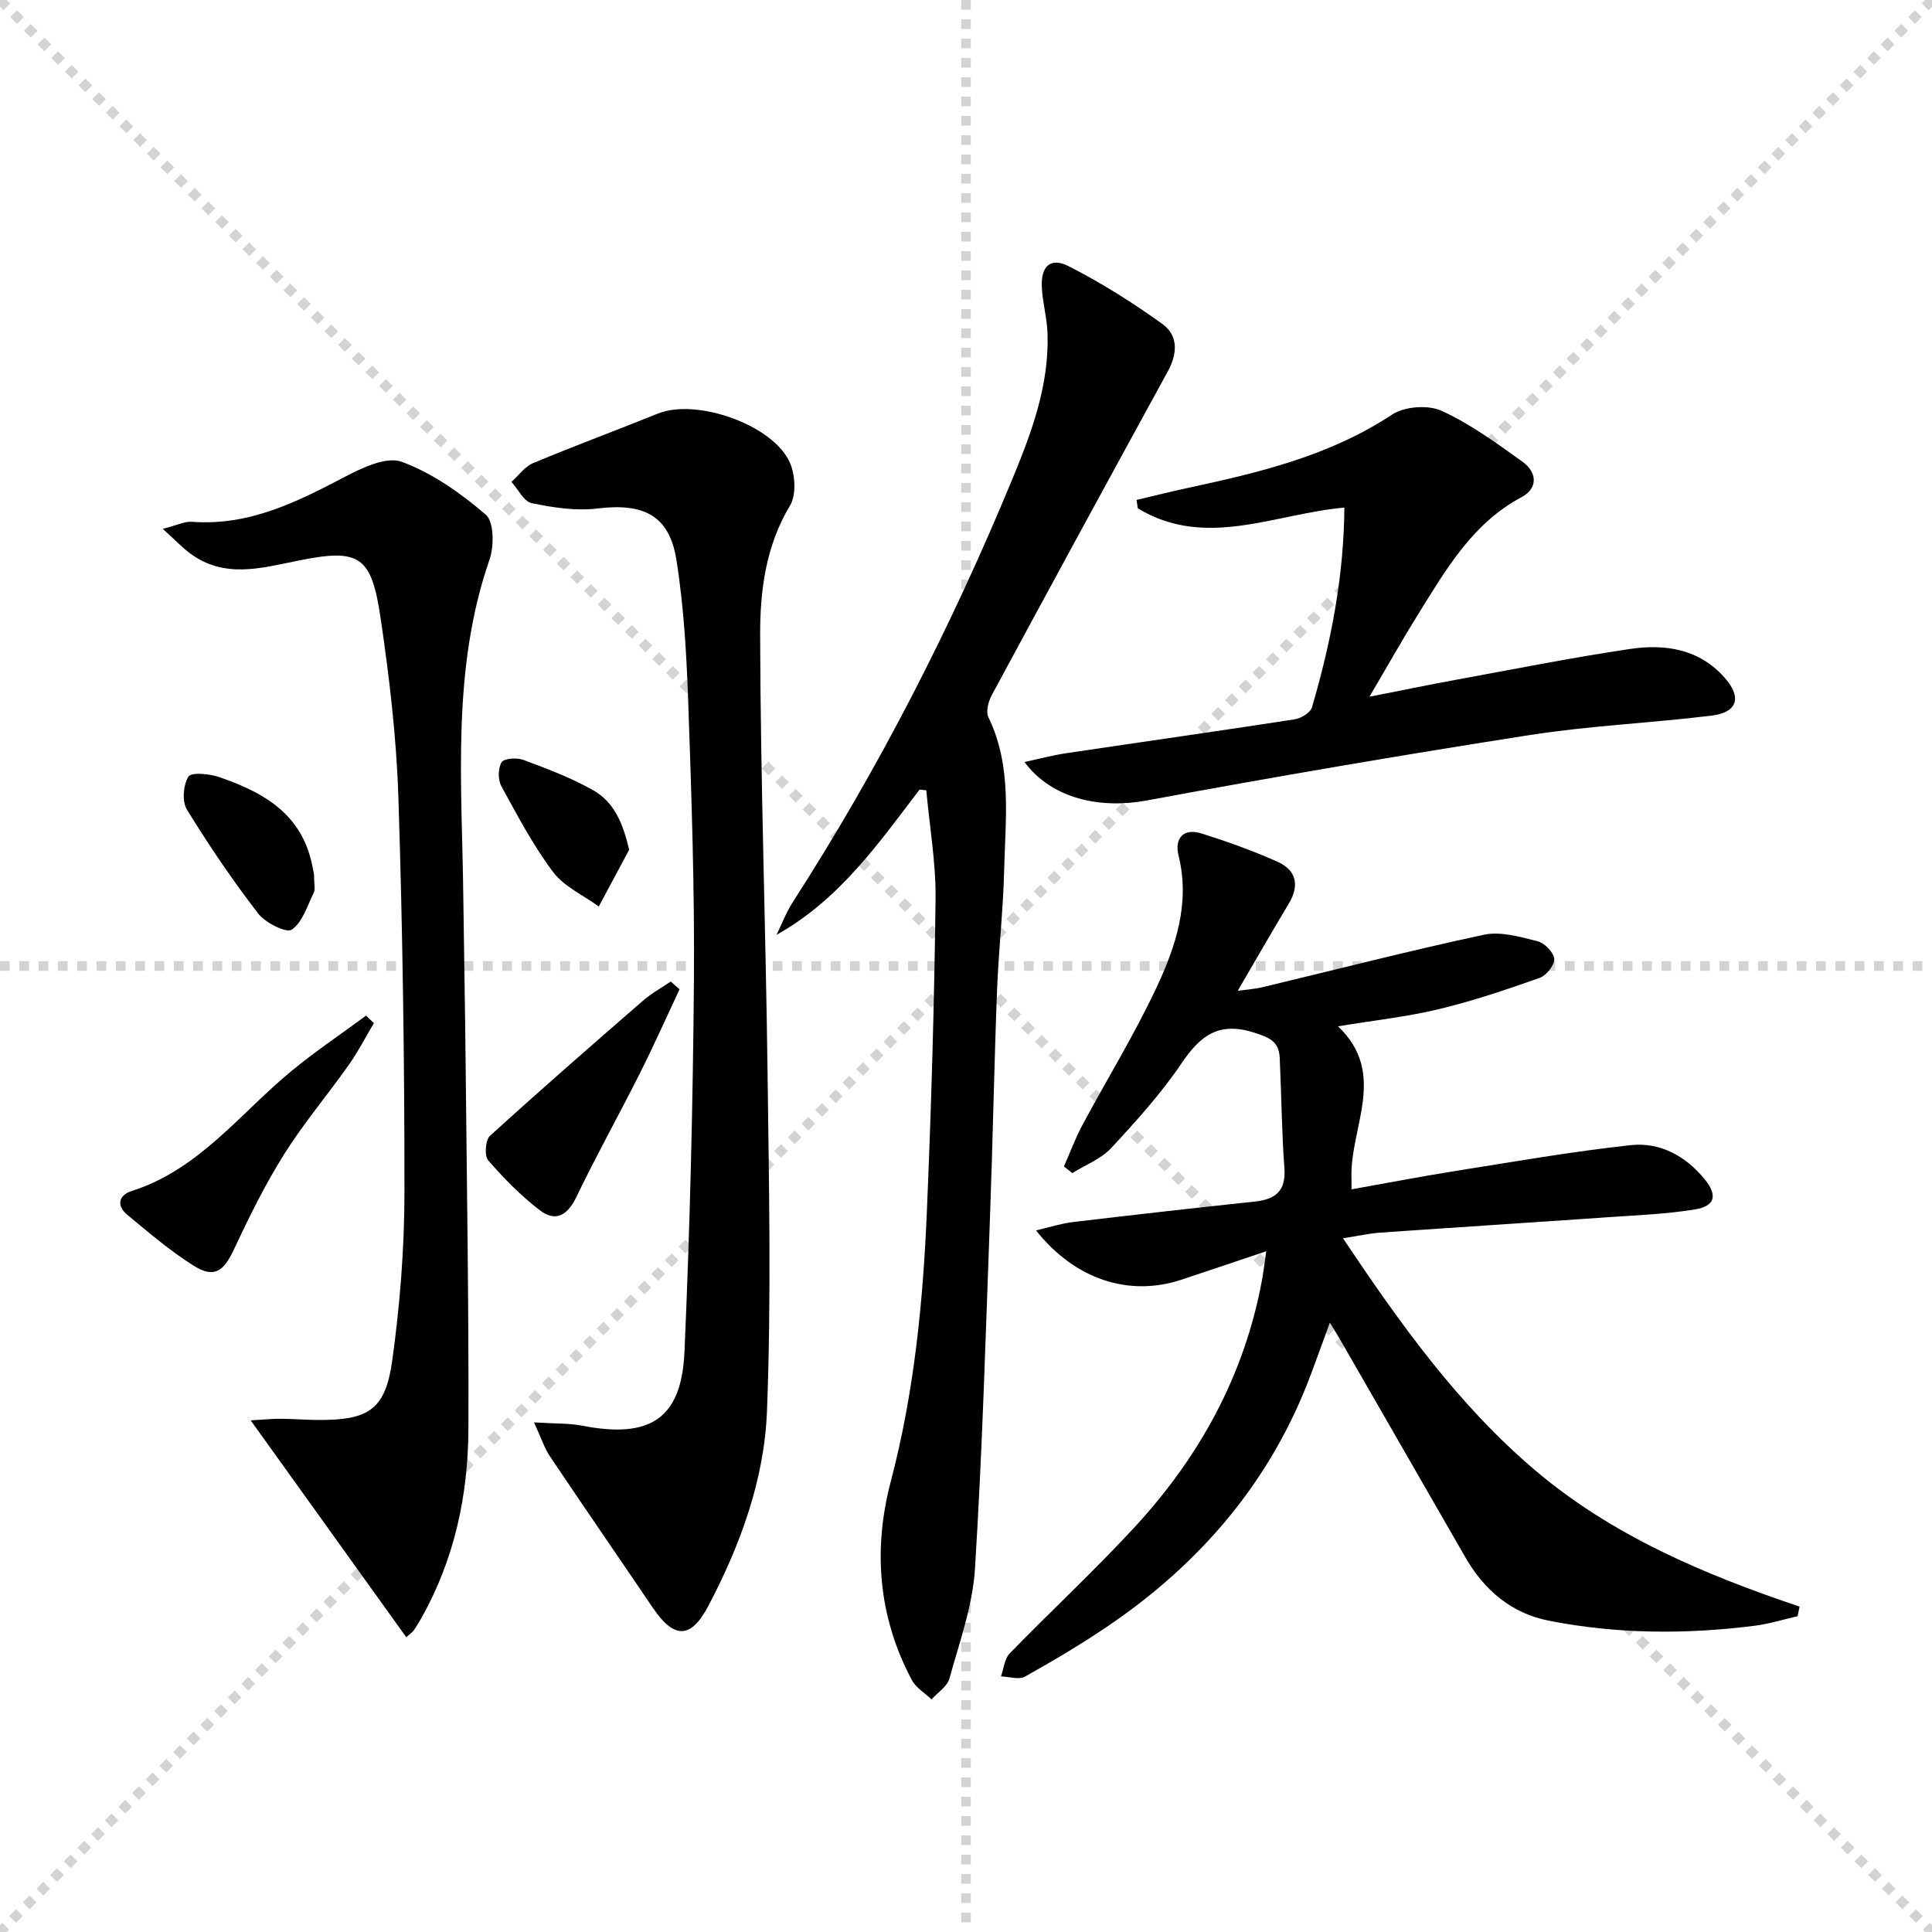
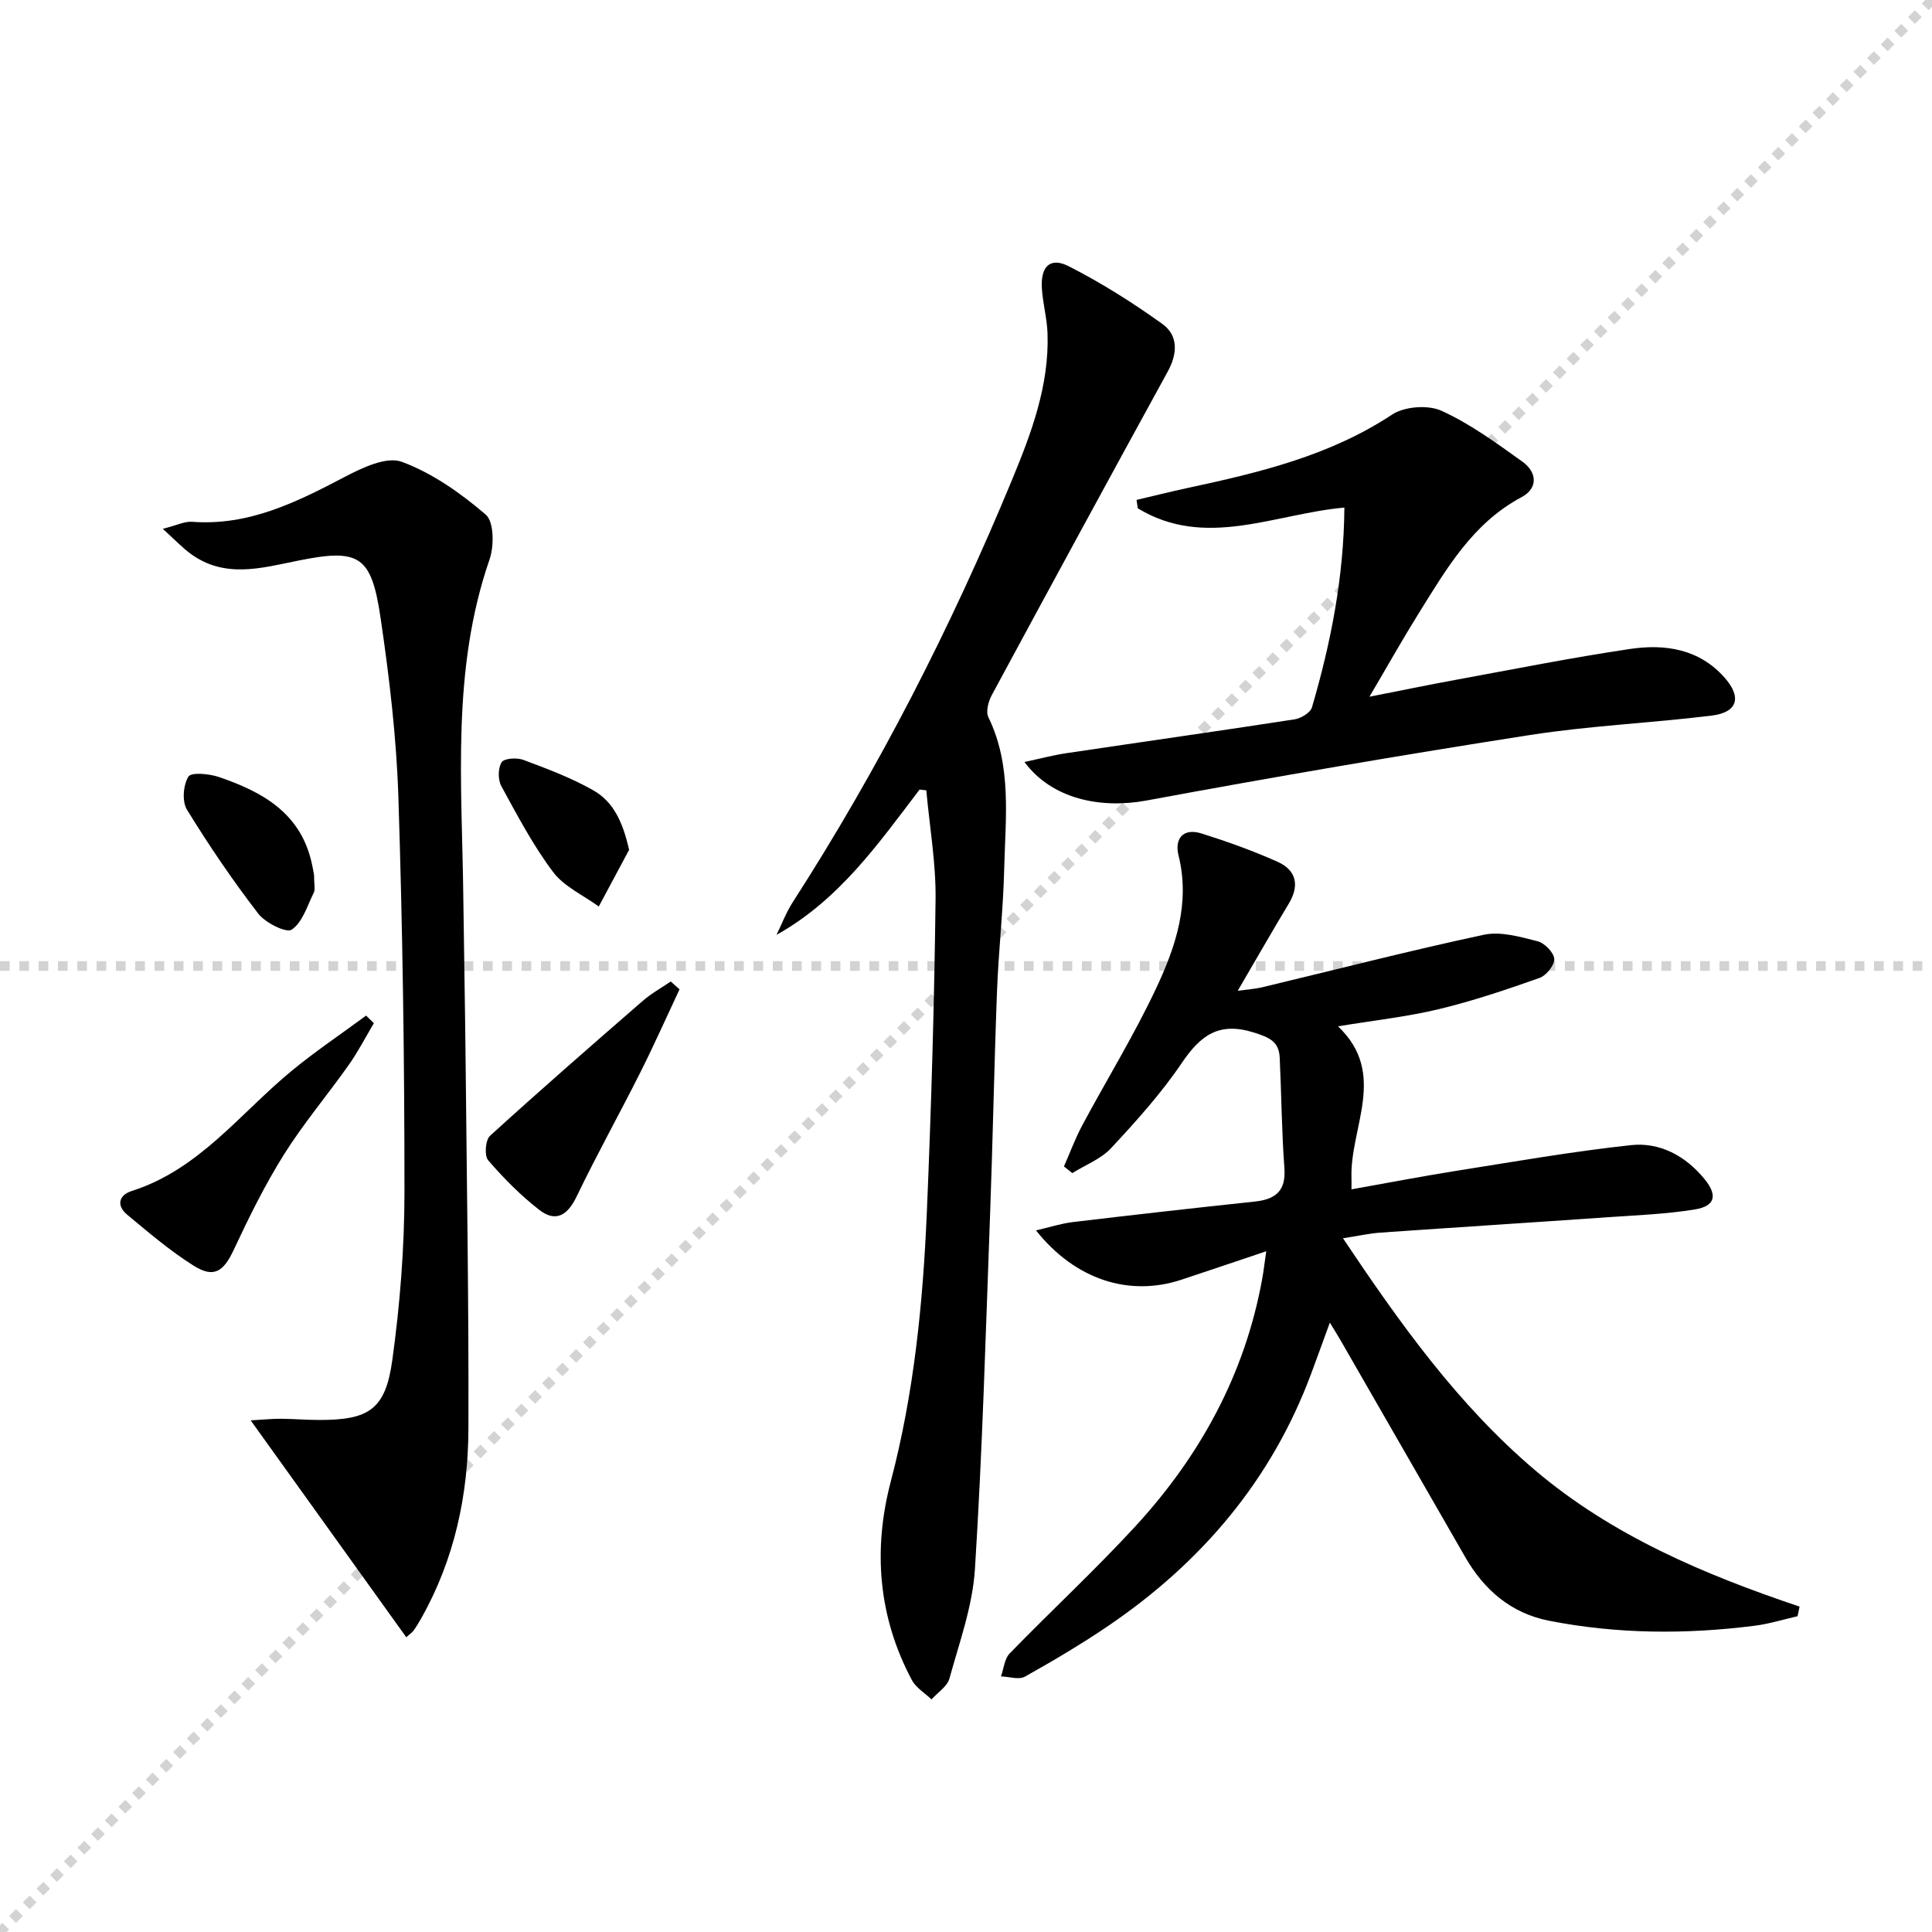
<svg xmlns="http://www.w3.org/2000/svg" enable-background="new 0 0 400 400" viewBox="0 0 400 400">
  <g stroke="lightgray" stroke-dasharray="1,1" stroke-width="1" transform="scale(2, 2)">
-     <line x1="0" y1="0" x2="200" y2="200" />
    <line x1="200" y1="0" x2="0" y2="200" />
-     <line x1="100" y1="0" x2="100" y2="200" />
    <line x1="0" y1="100" x2="200" y2="100" />
  </g>
  <g fill="#010000">
    <path d="m372.17 334.62c-2.95.67-5.88 1.59-8.87 1.97-14.25 1.81-28.5 1.74-42.62-1.04-7.81-1.54-13.4-6.35-17.32-13.17-8.63-14.98-17.24-29.98-25.86-44.97-.57-.99-1.18-1.95-2.17-3.57-1.44 3.95-2.65 7.29-3.89 10.62-8.19 21.98-22.64 38.97-41.84 52.06-5.61 3.82-11.48 7.29-17.4 10.61-1.25.7-3.29 0-4.96-.05.58-1.61.72-3.63 1.8-4.75 8.58-8.83 17.63-17.21 25.96-26.25 13.44-14.59 22.72-31.49 26.31-51.22.32-1.75.52-3.53.85-5.8-6.24 2.09-11.88 4.01-17.53 5.88-10.84 3.6-22.04.01-30.14-10.2 2.82-.65 5.23-1.44 7.69-1.73 12.53-1.49 25.07-2.91 37.62-4.24 4.29-.46 6.47-2.19 6.12-6.92-.56-7.61-.61-15.26-.97-22.88-.16-3.32-2.1-4.17-5.32-5.19-7.27-2.29-11.07.57-14.94 6.28-4.26 6.3-9.44 12.05-14.64 17.64-2.1 2.26-5.33 3.48-8.04 5.18-.58-.46-1.15-.92-1.73-1.38 1.25-2.83 2.32-5.76 3.77-8.48 5.1-9.52 10.78-18.74 15.36-28.49 4.01-8.55 7.04-17.56 4.59-27.43-.86-3.48.97-5.73 4.76-4.54 5.34 1.68 10.65 3.58 15.76 5.87 3.89 1.75 4.58 4.9 2.29 8.69-3.42 5.67-6.7 11.42-10.55 18.01 2.26-.31 3.64-.39 4.96-.7 15.32-3.67 30.59-7.6 46-10.9 3.47-.74 7.49.43 11.1 1.34 1.45.36 3.36 2.3 3.47 3.65.1 1.27-1.64 3.45-3.02 3.94-6.86 2.43-13.79 4.77-20.86 6.47-6.6 1.59-13.4 2.32-20.89 3.56 10.37 9.85 2.4 20.95 2.79 31.51.02.47 0 .94 0 2.24 7.27-1.29 14.35-2.66 21.46-3.79 12.11-1.92 24.2-4.04 36.37-5.36 6.02-.65 11.32 2.21 15.26 7.02 2.74 3.34 2.24 5.6-1.99 6.29-5.88.96-11.88 1.19-17.84 1.6-15.75 1.1-31.51 2.1-47.27 3.2-2.3.16-4.58.68-7.75 1.17 11.79 17.63 23.8 34.46 39.74 48 15.97 13.56 35.02 21.61 54.79 28.26-.15.66-.28 1.32-.41 1.99z" />
-     <path d="m110.56 294.49c4.46.28 7.28.16 9.97.68 14 2.74 20.57-1.39 21.18-15.25 1.13-25.59 1.75-51.22 1.96-76.83.15-18.96-.49-37.94-1.15-56.9-.35-10.1-.89-20.27-2.47-30.24-1.47-9.28-6.8-11.84-16.38-10.67-4.44.54-9.15-.19-13.59-1.11-1.63-.34-2.81-2.87-4.19-4.4 1.49-1.33 2.77-3.18 4.51-3.9 8.55-3.57 17.24-6.78 25.83-10.25 7.96-3.21 23.84 2.31 27.31 10.17 1.12 2.55 1.35 6.69.01 8.91-5.06 8.4-6.2 17.74-6.17 26.89.08 30.28 1.16 60.55 1.54 90.82.29 23.27.78 46.57-.13 69.8-.55 14.16-5.5 27.66-12.14 40.29-3.63 6.89-7.1 6.86-11.51.35-7.07-10.45-14.24-20.83-21.27-31.31-1.13-1.67-1.76-3.69-3.31-7.05z" />
    <path d="m190.39 163.47c-8.53 11.19-16.62 22.82-29.62 30.08 1.1-2.25 1.99-4.63 3.34-6.73 17.87-27.75 32.83-57.03 45.43-87.5 3.99-9.64 7.7-19.52 7.34-30.26-.1-3.13-.98-6.23-1.17-9.36-.29-4.55 1.73-6.53 5.57-4.57 6.74 3.43 13.21 7.51 19.36 11.93 3.34 2.39 3.17 6.16 1.12 9.88-12.22 22.29-24.36 44.62-36.43 66.99-.7 1.3-1.26 3.4-.7 4.55 4.92 10.11 3.53 20.84 3.28 31.4-.2 8.46-1.17 16.9-1.49 25.36-.59 15.46-.87 30.93-1.44 46.39-.9 24.42-1.59 48.86-3.13 73.24-.48 7.64-3.22 15.17-5.28 22.65-.46 1.66-2.43 2.89-3.71 4.32-1.38-1.32-3.21-2.39-4.06-3.99-6.99-13.09-8.08-27.04-4.37-41.14 4.81-18.29 6.66-36.92 7.46-55.68.92-21.6 1.54-43.21 1.81-64.83.09-7.52-1.24-15.05-1.92-22.57-.46-.04-.92-.1-1.39-.16z" />
    <path d="m33.7 109.49c2.93-.74 4.52-1.57 6.03-1.46 11.73.89 21.62-4.03 31.58-9.26 3.63-1.9 8.69-4.33 11.86-3.16 6.33 2.33 12.22 6.49 17.4 10.94 1.72 1.48 1.75 6.51.78 9.3-7.89 22.78-5.71 46.27-5.43 69.63.14 11.49.37 22.97.48 34.46.25 25.3.67 50.59.58 75.89-.05 13.76-2.9 27.04-9.76 39.21-.49.87-1 1.72-1.58 2.53-.28.4-.72.68-1.53 1.4-10.55-14.71-21.05-29.34-32.21-44.9 2.8-.16 4.51-.34 6.23-.33 2.66.02 5.32.25 7.98.25 10.26.01 13.7-2.16 15.11-12.38 1.59-11.48 2.51-23.15 2.52-34.74.01-27.29-.38-54.59-1.26-81.86-.4-12.4-1.88-24.82-3.69-37.11-1.92-12.98-4.43-14.41-17.34-11.77-7.53 1.54-15.02 3.64-22.01-1.5-1.7-1.24-3.15-2.8-5.74-5.14z" />
    <path d="m212.1 157.76c3.38-.72 6.01-1.43 8.68-1.82 15.75-2.35 31.53-4.58 47.27-7.01 1.33-.21 3.25-1.38 3.58-2.49 3.92-13.38 6.6-26.99 6.71-41.35-14.44 1.28-28.77 8.66-42.77.15-.09-.58-.17-1.16-.26-1.74 3.51-.82 7-1.7 10.53-2.46 14.79-3.18 29.41-6.64 42.37-15.2 2.57-1.7 7.45-2.06 10.24-.79 5.96 2.71 11.4 6.7 16.77 10.55 3 2.15 3.28 5.47-.2 7.33-10.11 5.39-15.51 14.79-21.23 23.95-3.33 5.34-6.41 10.83-10.26 17.37 6.64-1.31 12.17-2.45 17.72-3.47 12.07-2.21 24.11-4.62 36.24-6.42 7.27-1.08 14.37-.01 19.63 6.01 3.54 4.05 2.6 7.13-2.75 7.79-12.52 1.54-25.18 2.08-37.62 4.02-26.54 4.14-53.03 8.67-79.44 13.57-9.51 1.74-19.53-.33-25.21-7.99z" />
    <path d="m77.41 211.83c-1.72 2.9-3.27 5.92-5.21 8.66-4.4 6.23-9.36 12.09-13.41 18.54-3.93 6.27-7.24 12.98-10.38 19.7-2.12 4.53-4.11 5.97-8.33 3.31-4.87-3.06-9.3-6.86-13.75-10.55-2.24-1.86-1.79-4.04.95-4.91 13.97-4.45 22.44-16.1 33.11-24.88 4.93-4.06 10.26-7.63 15.4-11.43.54.52 1.08 1.04 1.62 1.56z" />
    <path d="m140.69 204.83c-2.71 5.77-5.3 11.6-8.16 17.29-4.32 8.59-9 16.99-13.17 25.65-1.86 3.86-4.31 5.35-7.67 2.75-3.89-3.01-7.41-6.57-10.62-10.3-.81-.94-.58-4.18.37-5.05 10.41-9.48 21.03-18.74 31.66-27.97 1.76-1.53 3.84-2.67 5.77-3.99.61.54 1.21 1.08 1.82 1.62z" />
    <path d="m65.02 181.12c0 2.05.28 3.01-.05 3.68-1.34 2.72-2.33 6.15-4.57 7.67-1.11.76-5.46-1.4-6.94-3.32-5.3-6.89-10.21-14.12-14.76-21.53-1.04-1.7-.77-5.09.31-6.83.58-.95 4.31-.6 6.31.08 8.7 2.98 16.52 7.16 19.05 17.1.36 1.42.59 2.89.65 3.15z" />
    <path d="m130.25 175.95c-2.09 3.91-4.18 7.82-6.28 11.73-3.21-2.34-7.18-4.11-9.46-7.14-4.14-5.51-7.4-11.71-10.72-17.79-.72-1.32-.7-3.73.07-4.94.53-.83 3.17-.98 4.51-.48 4.92 1.84 9.91 3.71 14.45 6.29 4.28 2.42 6.16 6.74 7.43 12.33z" />
  </g>
</svg>